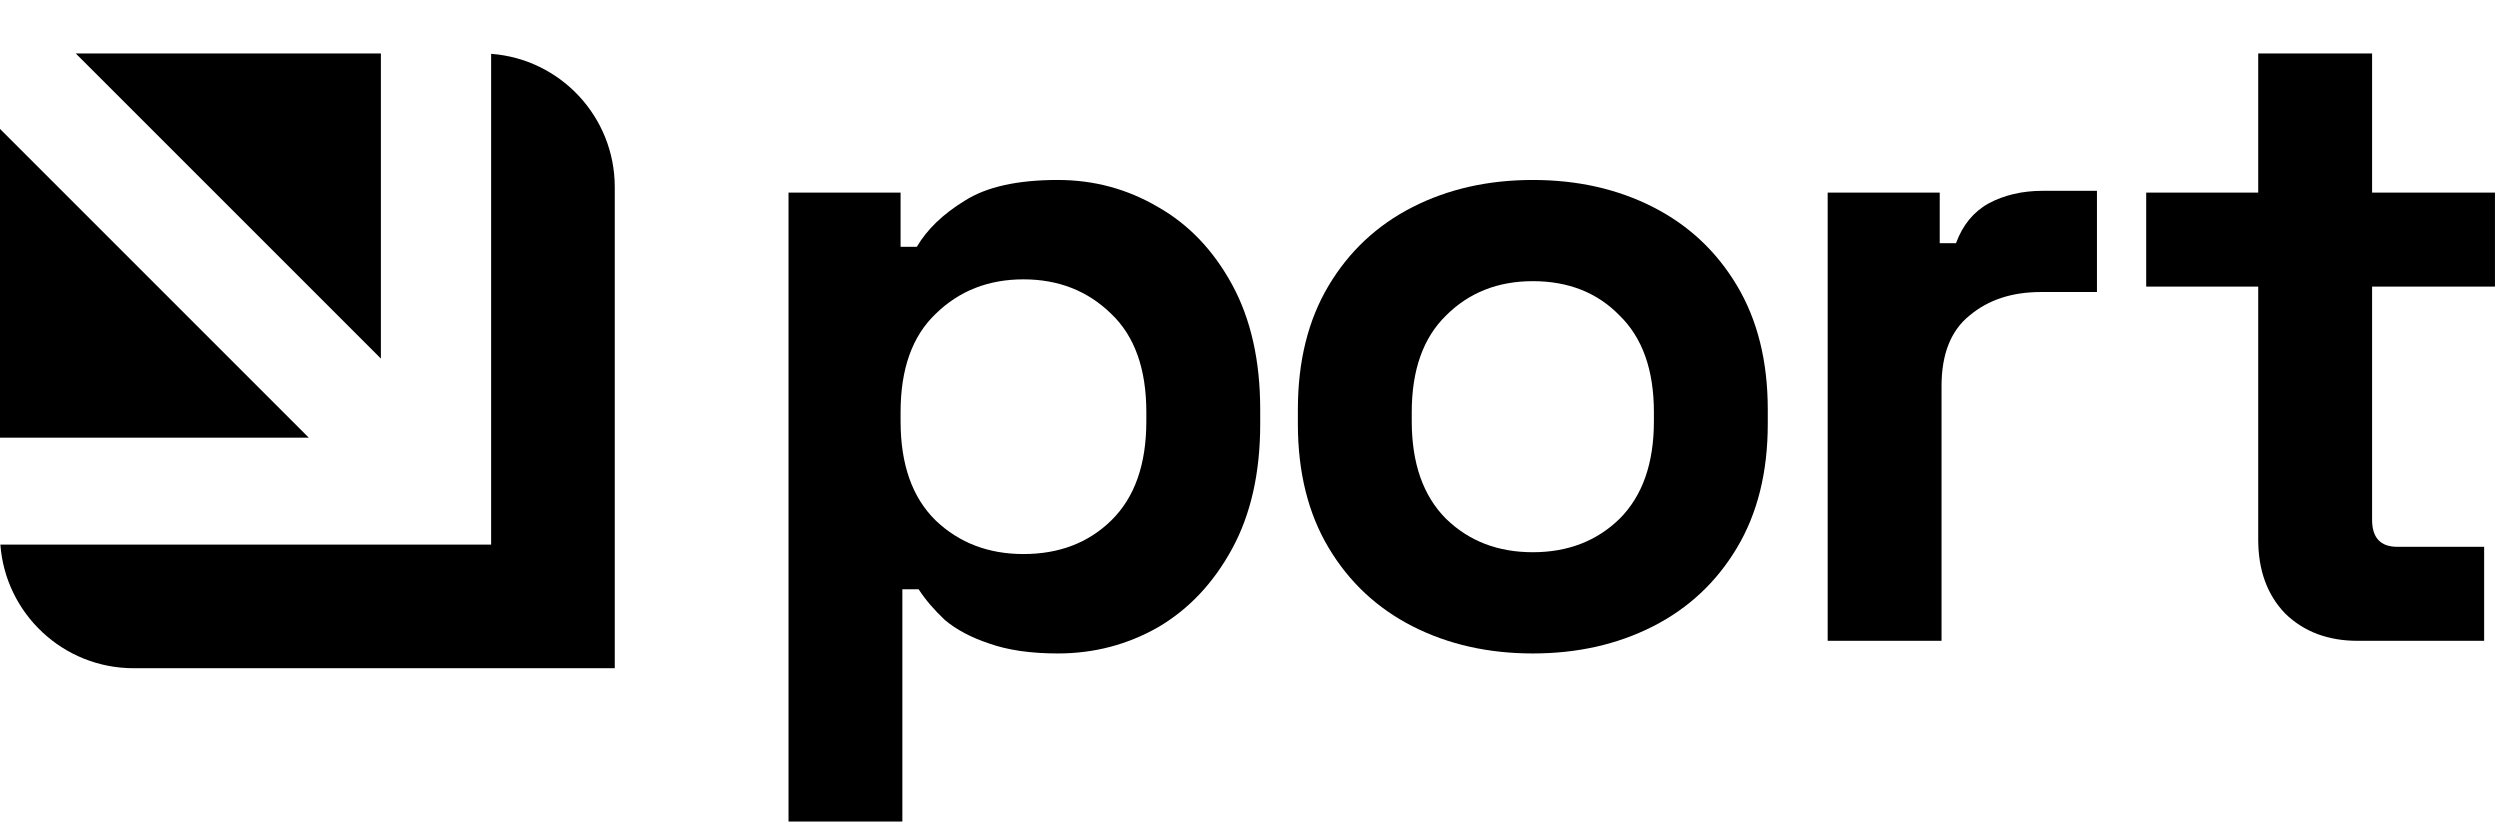
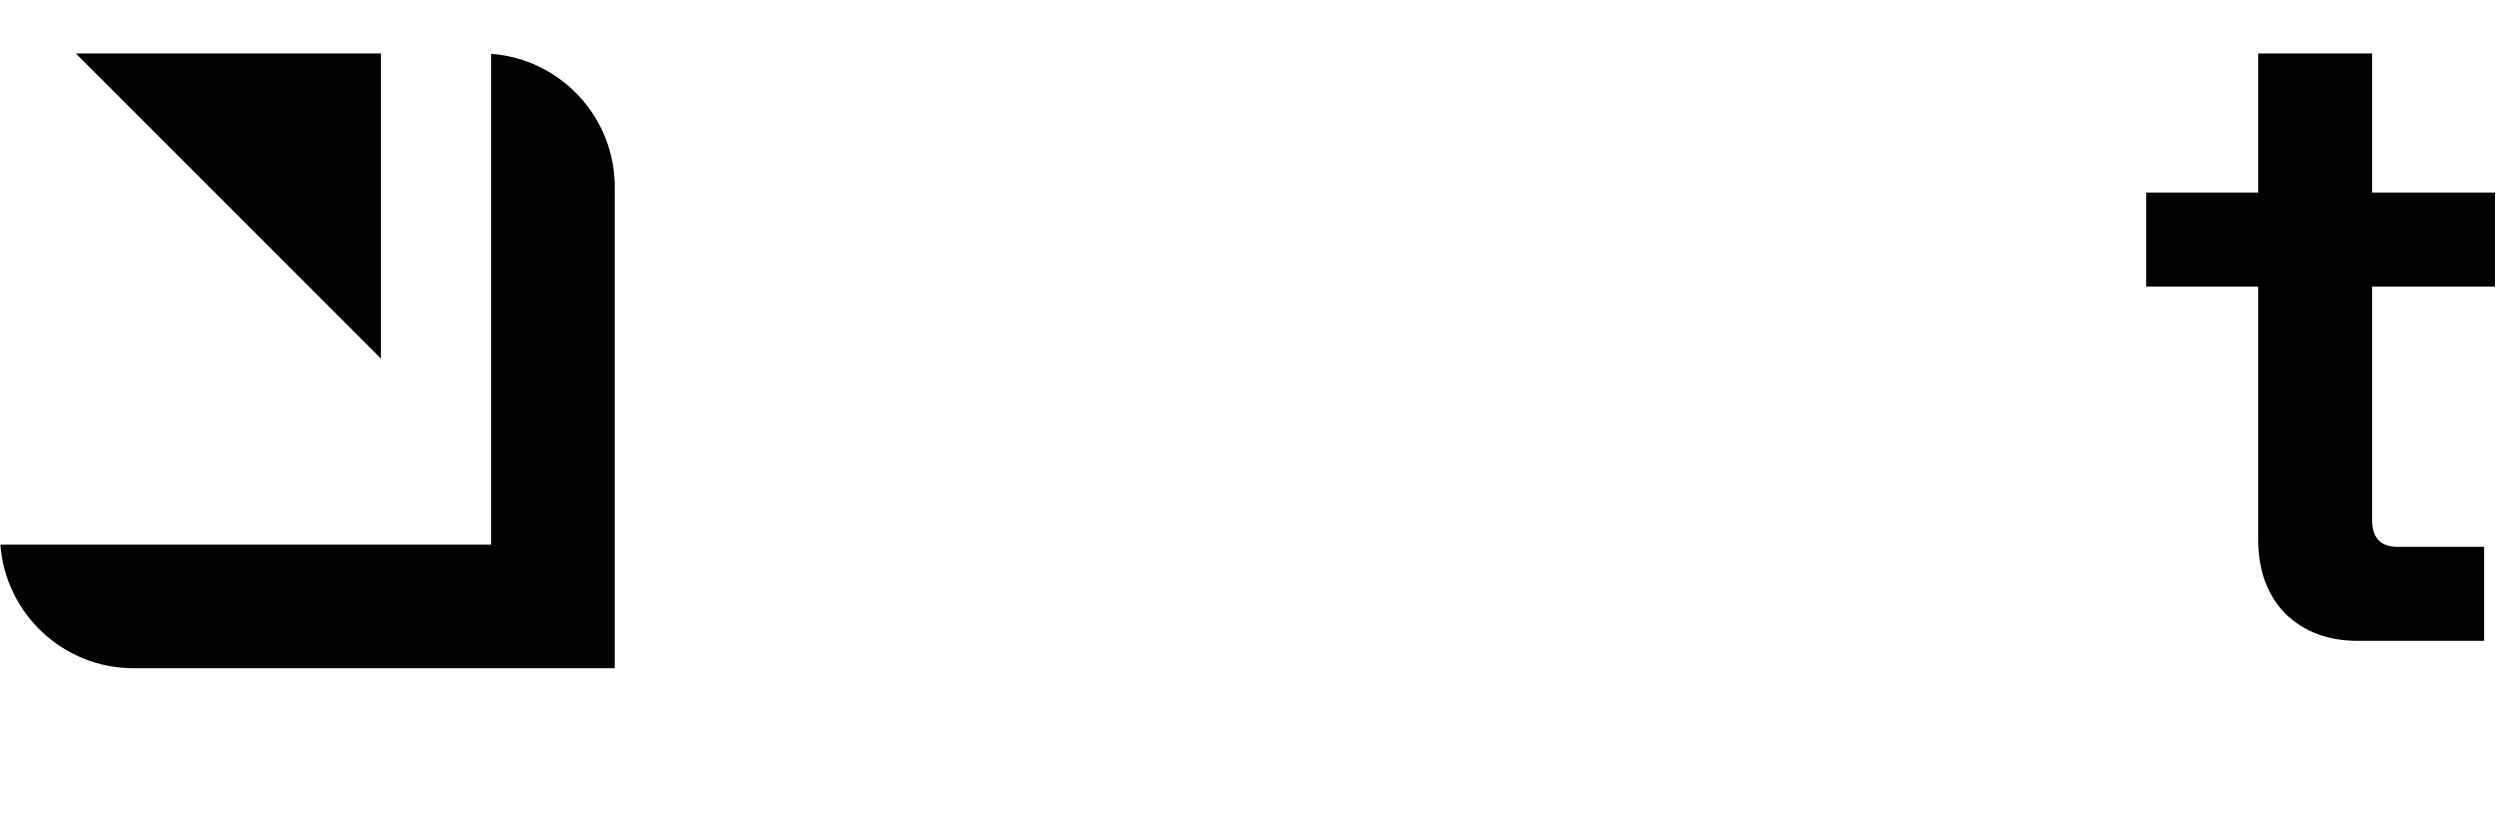
<svg xmlns="http://www.w3.org/2000/svg" width="73" height="24" viewBox="0 0 73 24" fill="none">
  <path d="M68.843 18.712C67.981 18.712 67.277 18.448 66.732 17.92C66.204 17.375 65.94 16.654 65.94 15.756V8.368H62.669V5.624H65.94V1.561H69.265V5.624H72.853V8.368H69.265V15.176C69.265 15.704 69.511 15.967 70.004 15.967H72.537V18.712H68.843Z" fill="black" />
-   <path d="M53.368 18.712V5.624H56.64V7.102H57.115C57.308 6.574 57.625 6.187 58.065 5.941C58.522 5.695 59.05 5.572 59.648 5.572H61.231V8.527H59.595C58.751 8.527 58.056 8.755 57.511 9.213C56.965 9.653 56.693 10.339 56.693 11.271V18.712H53.368Z" fill="black" />
-   <path d="M44.758 19.081C43.457 19.081 42.287 18.817 41.249 18.289C40.211 17.761 39.393 16.996 38.795 15.993C38.197 14.991 37.898 13.786 37.898 12.379V11.957C37.898 10.549 38.197 9.344 38.795 8.342C39.393 7.339 40.211 6.574 41.249 6.046C42.287 5.518 43.457 5.255 44.758 5.255C46.06 5.255 47.23 5.518 48.268 6.046C49.306 6.574 50.123 7.339 50.721 8.342C51.319 9.344 51.619 10.549 51.619 11.957V12.379C51.619 13.786 51.319 14.991 50.721 15.993C50.123 16.996 49.306 17.761 48.268 18.289C47.23 18.817 46.06 19.081 44.758 19.081ZM44.758 16.125C45.779 16.125 46.623 15.8 47.291 15.149C47.96 14.481 48.294 13.531 48.294 12.3V12.036C48.294 10.804 47.96 9.863 47.291 9.212C46.641 8.544 45.796 8.21 44.758 8.21C43.738 8.21 42.894 8.544 42.225 9.212C41.557 9.863 41.223 10.804 41.223 12.036V12.3C41.223 13.531 41.557 14.481 42.225 15.149C42.894 15.8 43.738 16.125 44.758 16.125Z" fill="black" />
-   <path d="M23.025 23.988V5.624H26.297V7.207H26.771C27.071 6.697 27.537 6.248 28.17 5.861C28.803 5.457 29.709 5.255 30.888 5.255C31.943 5.255 32.919 5.518 33.816 6.046C34.714 6.556 35.435 7.313 35.98 8.315C36.525 9.318 36.798 10.532 36.798 11.957V12.379C36.798 13.803 36.525 15.017 35.98 16.02C35.435 17.023 34.714 17.788 33.816 18.315C32.919 18.826 31.943 19.081 30.888 19.081C30.096 19.081 29.428 18.984 28.882 18.79C28.355 18.614 27.924 18.386 27.59 18.104C27.273 17.805 27.018 17.506 26.824 17.207H26.349V23.988H23.025ZM29.885 16.178C30.923 16.178 31.776 15.853 32.444 15.202C33.13 14.534 33.473 13.566 33.473 12.3V12.036C33.473 10.769 33.13 9.81 32.444 9.16C31.758 8.491 30.905 8.157 29.885 8.157C28.865 8.157 28.012 8.491 27.326 9.16C26.64 9.81 26.297 10.769 26.297 12.036V12.3C26.297 13.566 26.64 14.534 27.326 15.202C28.012 15.853 28.865 16.178 29.885 16.178Z" fill="black" />
-   <path fill-rule="evenodd" clip-rule="evenodd" d="M0 12.78L9.017 12.78L0 3.764V12.78ZM0.011 15.902C0.16 17.921 1.846 19.512 3.902 19.512H17.951V5.463C17.951 3.407 16.36 1.721 14.341 1.572L14.341 15.902L11.122 15.902L0.011 15.902ZM11.122 1.561L11.122 10.47L2.212 1.561H11.122Z" fill="black" />
+   <path fill-rule="evenodd" clip-rule="evenodd" d="M0 12.78L9.017 12.78V12.78ZM0.011 15.902C0.16 17.921 1.846 19.512 3.902 19.512H17.951V5.463C17.951 3.407 16.36 1.721 14.341 1.572L14.341 15.902L11.122 15.902L0.011 15.902ZM11.122 1.561L11.122 10.47L2.212 1.561H11.122Z" fill="black" />
</svg>